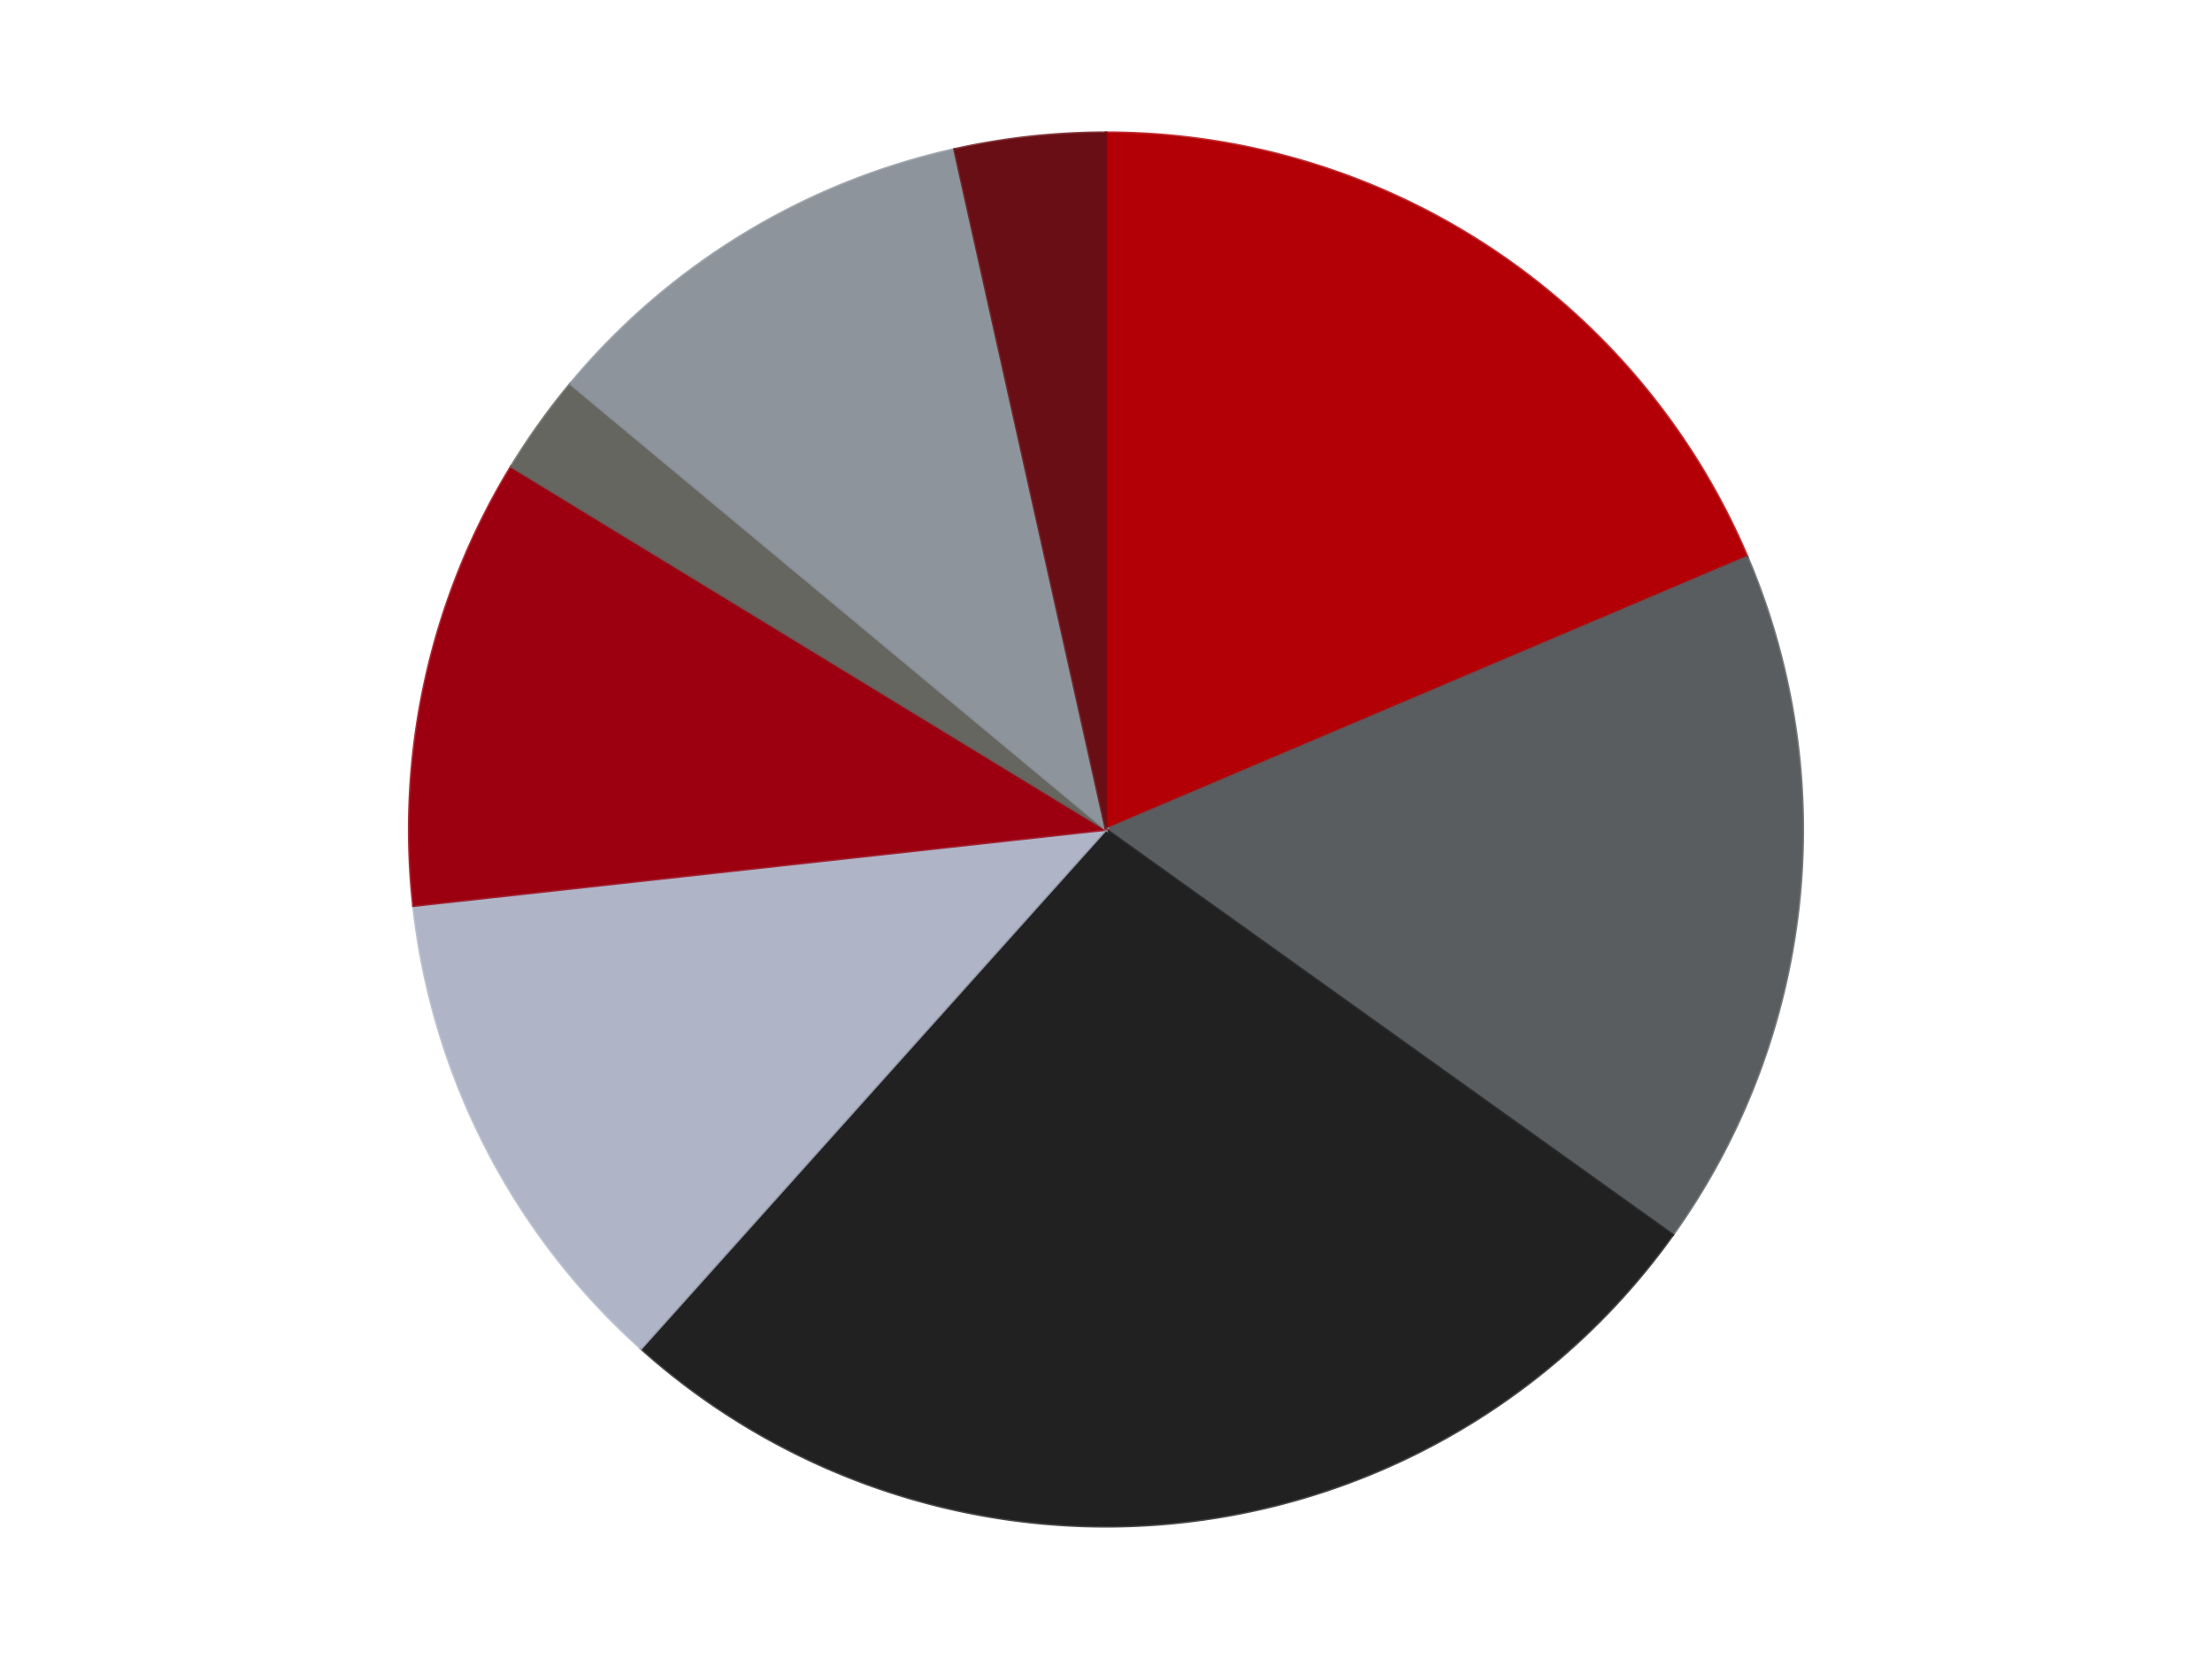
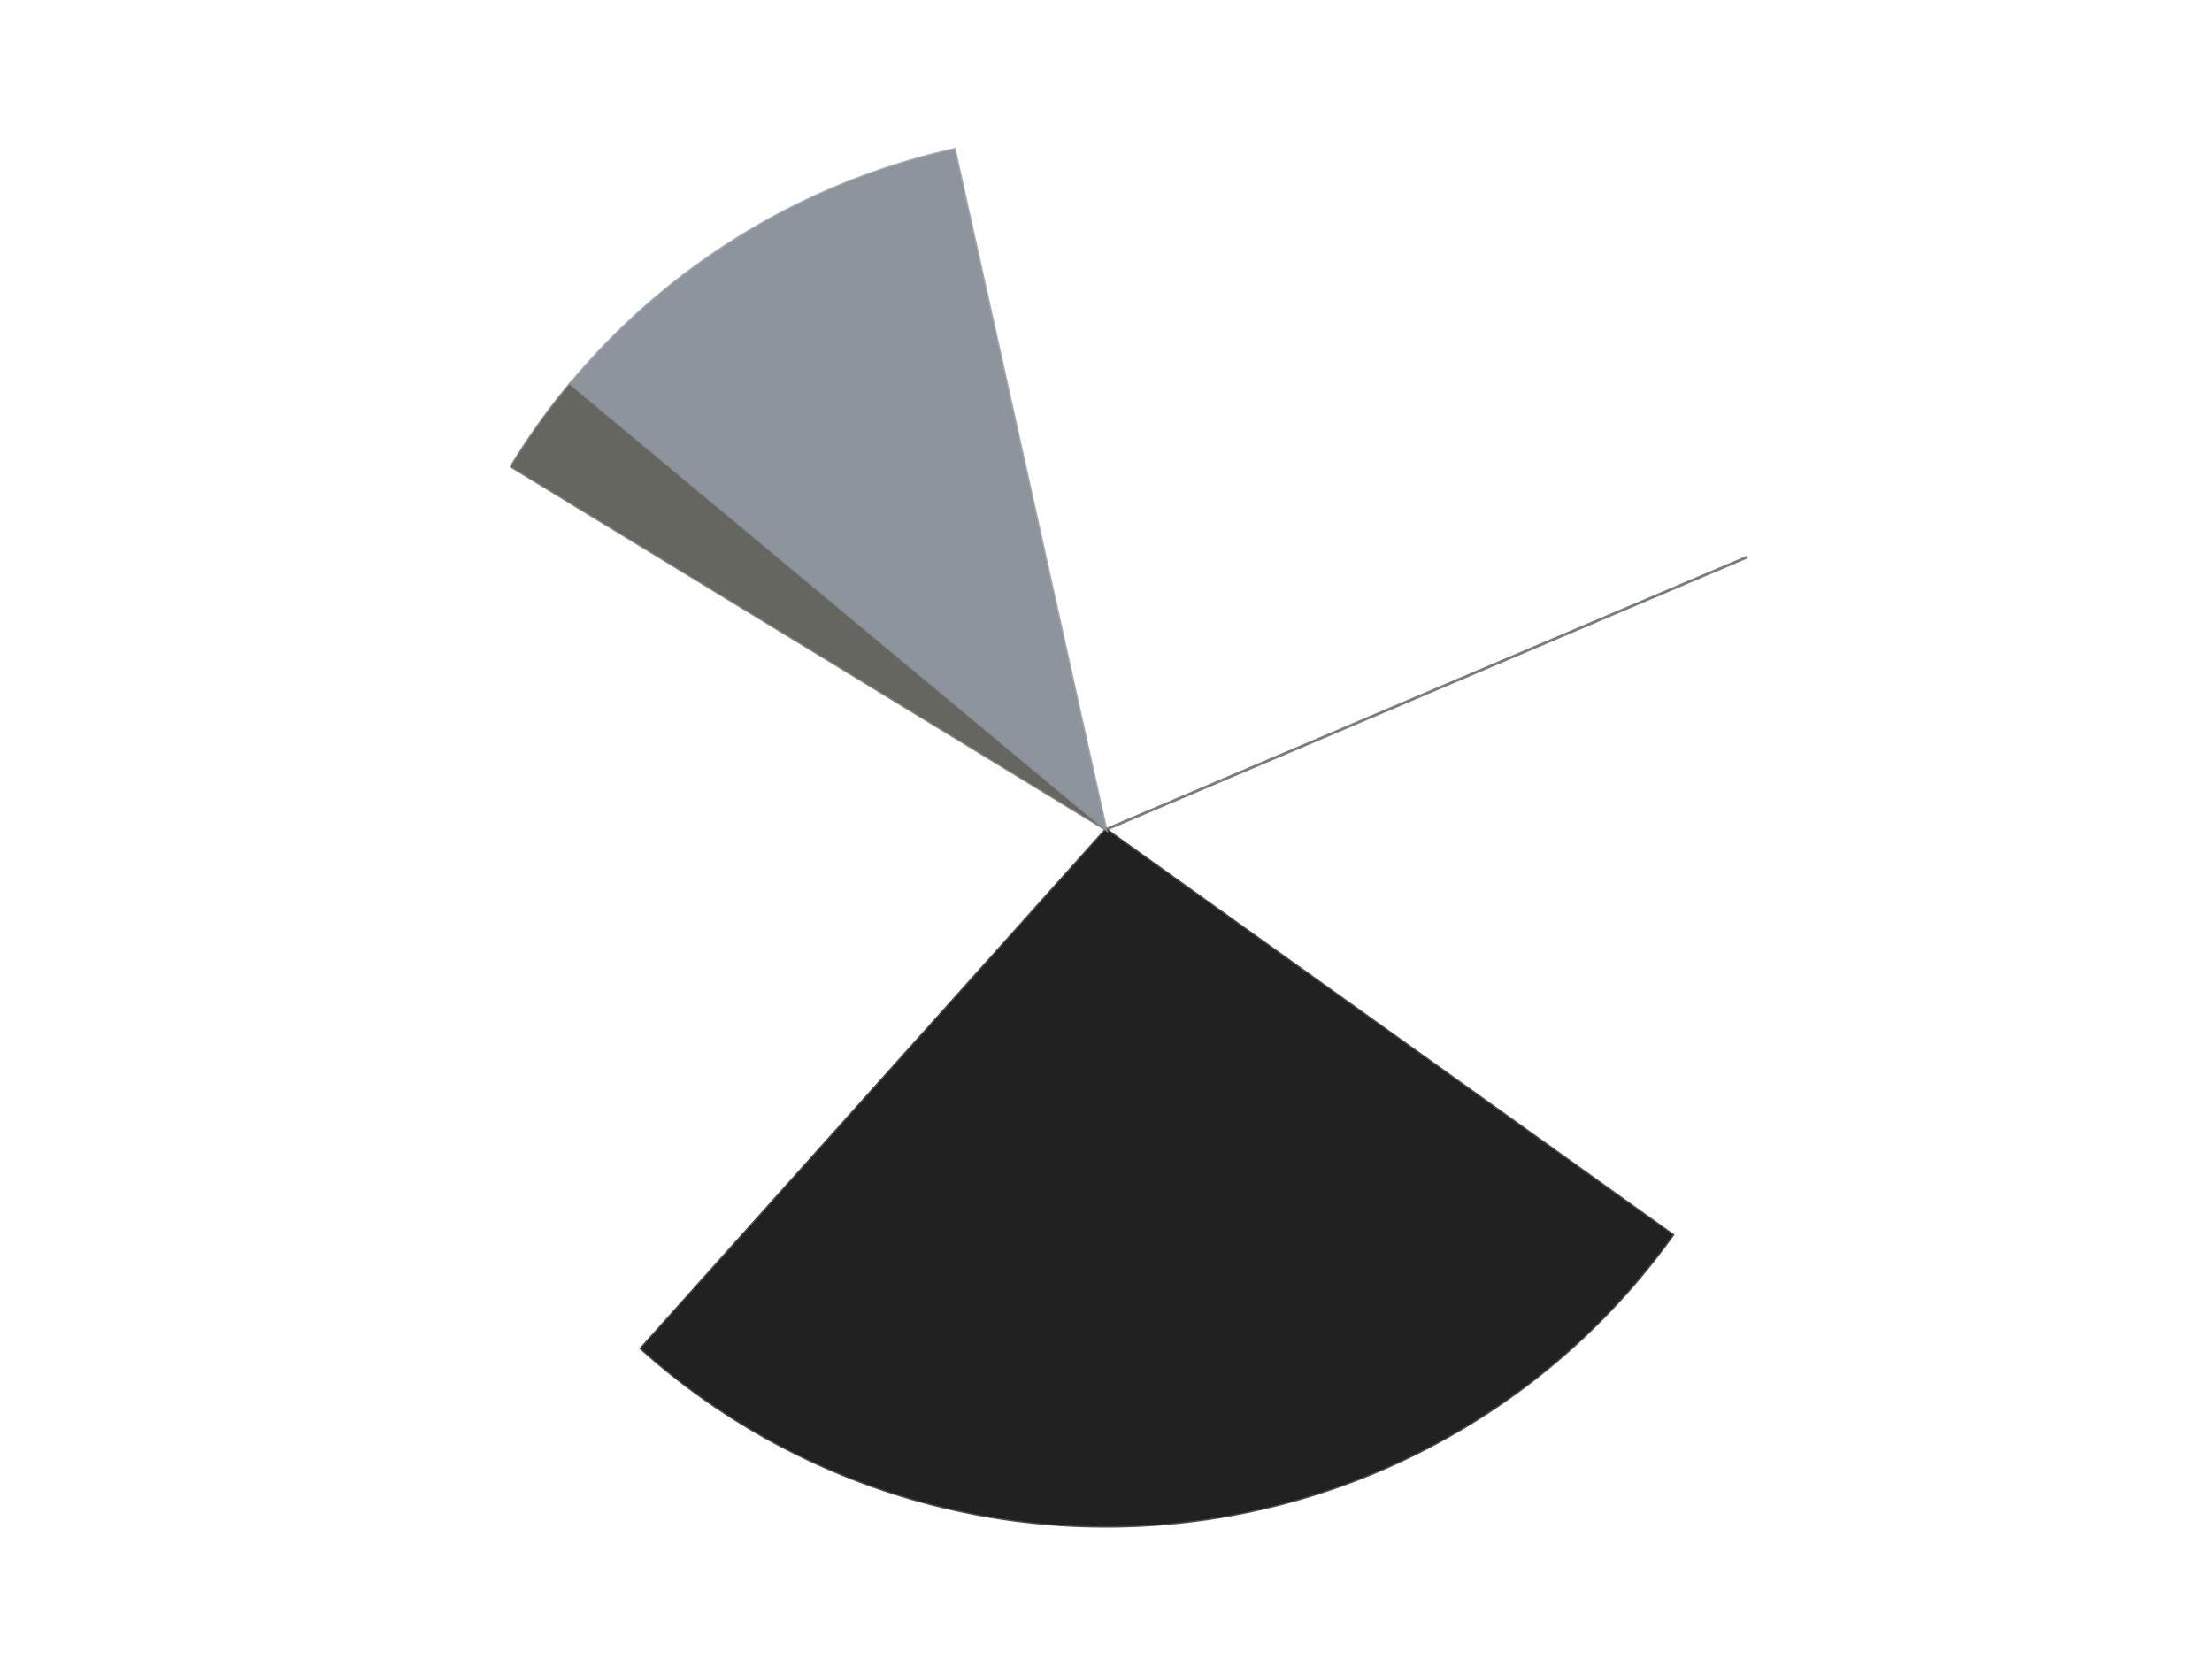
<svg xmlns="http://www.w3.org/2000/svg" xmlns:xlink="http://www.w3.org/1999/xlink" id="chart-20d8a1ed-9733-4fa5-9ffa-20f8eb21498b" class="pygal-chart" viewBox="0 0 800 600">
  <defs>
    <style type="text/css">#chart-20d8a1ed-9733-4fa5-9ffa-20f8eb21498b{-webkit-user-select:none;-webkit-font-smoothing:antialiased;font-family:Consolas,"Liberation Mono",Menlo,Courier,monospace}#chart-20d8a1ed-9733-4fa5-9ffa-20f8eb21498b .title{font-family:Consolas,"Liberation Mono",Menlo,Courier,monospace;font-size:16px}#chart-20d8a1ed-9733-4fa5-9ffa-20f8eb21498b .legends .legend text{font-family:Consolas,"Liberation Mono",Menlo,Courier,monospace;font-size:14px}#chart-20d8a1ed-9733-4fa5-9ffa-20f8eb21498b .axis text{font-family:Consolas,"Liberation Mono",Menlo,Courier,monospace;font-size:10px}#chart-20d8a1ed-9733-4fa5-9ffa-20f8eb21498b .axis text.major{font-family:Consolas,"Liberation Mono",Menlo,Courier,monospace;font-size:10px}#chart-20d8a1ed-9733-4fa5-9ffa-20f8eb21498b .text-overlay text.value{font-family:Consolas,"Liberation Mono",Menlo,Courier,monospace;font-size:16px}#chart-20d8a1ed-9733-4fa5-9ffa-20f8eb21498b .text-overlay text.label{font-family:Consolas,"Liberation Mono",Menlo,Courier,monospace;font-size:10px}#chart-20d8a1ed-9733-4fa5-9ffa-20f8eb21498b .tooltip{font-family:Consolas,"Liberation Mono",Menlo,Courier,monospace;font-size:14px}#chart-20d8a1ed-9733-4fa5-9ffa-20f8eb21498b text.no_data{font-family:Consolas,"Liberation Mono",Menlo,Courier,monospace;font-size:64px}
#chart-20d8a1ed-9733-4fa5-9ffa-20f8eb21498b{background-color:transparent}#chart-20d8a1ed-9733-4fa5-9ffa-20f8eb21498b path,#chart-20d8a1ed-9733-4fa5-9ffa-20f8eb21498b line,#chart-20d8a1ed-9733-4fa5-9ffa-20f8eb21498b rect,#chart-20d8a1ed-9733-4fa5-9ffa-20f8eb21498b circle{-webkit-transition:150ms;-moz-transition:150ms;transition:150ms}#chart-20d8a1ed-9733-4fa5-9ffa-20f8eb21498b .graph &gt; .background{fill:transparent}#chart-20d8a1ed-9733-4fa5-9ffa-20f8eb21498b .plot &gt; .background{fill:transparent}#chart-20d8a1ed-9733-4fa5-9ffa-20f8eb21498b .graph{fill:rgba(0,0,0,.87)}#chart-20d8a1ed-9733-4fa5-9ffa-20f8eb21498b text.no_data{fill:rgba(0,0,0,1)}#chart-20d8a1ed-9733-4fa5-9ffa-20f8eb21498b .title{fill:rgba(0,0,0,1)}#chart-20d8a1ed-9733-4fa5-9ffa-20f8eb21498b .legends .legend text{fill:rgba(0,0,0,.87)}#chart-20d8a1ed-9733-4fa5-9ffa-20f8eb21498b .legends .legend:hover text{fill:rgba(0,0,0,1)}#chart-20d8a1ed-9733-4fa5-9ffa-20f8eb21498b .axis .line{stroke:rgba(0,0,0,1)}#chart-20d8a1ed-9733-4fa5-9ffa-20f8eb21498b .axis .guide.line{stroke:rgba(0,0,0,.54)}#chart-20d8a1ed-9733-4fa5-9ffa-20f8eb21498b .axis .major.line{stroke:rgba(0,0,0,.87)}#chart-20d8a1ed-9733-4fa5-9ffa-20f8eb21498b .axis text.major{fill:rgba(0,0,0,1)}#chart-20d8a1ed-9733-4fa5-9ffa-20f8eb21498b .axis.y .guides:hover .guide.line,#chart-20d8a1ed-9733-4fa5-9ffa-20f8eb21498b .line-graph .axis.x .guides:hover .guide.line,#chart-20d8a1ed-9733-4fa5-9ffa-20f8eb21498b .stackedline-graph .axis.x .guides:hover .guide.line,#chart-20d8a1ed-9733-4fa5-9ffa-20f8eb21498b .xy-graph .axis.x .guides:hover .guide.line{stroke:rgba(0,0,0,1)}#chart-20d8a1ed-9733-4fa5-9ffa-20f8eb21498b .axis .guides:hover text{fill:rgba(0,0,0,1)}#chart-20d8a1ed-9733-4fa5-9ffa-20f8eb21498b .reactive{fill-opacity:1.0;stroke-opacity:.8;stroke-width:1}#chart-20d8a1ed-9733-4fa5-9ffa-20f8eb21498b .ci{stroke:rgba(0,0,0,.87)}#chart-20d8a1ed-9733-4fa5-9ffa-20f8eb21498b .reactive.active,#chart-20d8a1ed-9733-4fa5-9ffa-20f8eb21498b .active .reactive{fill-opacity:0.6;stroke-opacity:.9;stroke-width:4}#chart-20d8a1ed-9733-4fa5-9ffa-20f8eb21498b .ci .reactive.active{stroke-width:1.5}#chart-20d8a1ed-9733-4fa5-9ffa-20f8eb21498b .series text{fill:rgba(0,0,0,1)}#chart-20d8a1ed-9733-4fa5-9ffa-20f8eb21498b .tooltip rect{fill:transparent;stroke:rgba(0,0,0,1);-webkit-transition:opacity 150ms;-moz-transition:opacity 150ms;transition:opacity 150ms}#chart-20d8a1ed-9733-4fa5-9ffa-20f8eb21498b .tooltip .label{fill:rgba(0,0,0,.87)}#chart-20d8a1ed-9733-4fa5-9ffa-20f8eb21498b .tooltip .label{fill:rgba(0,0,0,.87)}#chart-20d8a1ed-9733-4fa5-9ffa-20f8eb21498b .tooltip .legend{font-size:.8em;fill:rgba(0,0,0,.54)}#chart-20d8a1ed-9733-4fa5-9ffa-20f8eb21498b .tooltip .x_label{font-size:.6em;fill:rgba(0,0,0,1)}#chart-20d8a1ed-9733-4fa5-9ffa-20f8eb21498b .tooltip .xlink{font-size:.5em;text-decoration:underline}#chart-20d8a1ed-9733-4fa5-9ffa-20f8eb21498b .tooltip .value{font-size:1.5em}#chart-20d8a1ed-9733-4fa5-9ffa-20f8eb21498b .bound{font-size:.5em}#chart-20d8a1ed-9733-4fa5-9ffa-20f8eb21498b .max-value{font-size:.75em;fill:rgba(0,0,0,.54)}#chart-20d8a1ed-9733-4fa5-9ffa-20f8eb21498b .map-element{fill:transparent;stroke:rgba(0,0,0,.54) !important}#chart-20d8a1ed-9733-4fa5-9ffa-20f8eb21498b .map-element .reactive{fill-opacity:inherit;stroke-opacity:inherit}#chart-20d8a1ed-9733-4fa5-9ffa-20f8eb21498b .color-0,#chart-20d8a1ed-9733-4fa5-9ffa-20f8eb21498b .color-0 a:visited{stroke:#F44336;fill:#F44336}#chart-20d8a1ed-9733-4fa5-9ffa-20f8eb21498b .color-1,#chart-20d8a1ed-9733-4fa5-9ffa-20f8eb21498b .color-1 a:visited{stroke:#3F51B5;fill:#3F51B5}#chart-20d8a1ed-9733-4fa5-9ffa-20f8eb21498b .color-2,#chart-20d8a1ed-9733-4fa5-9ffa-20f8eb21498b .color-2 a:visited{stroke:#009688;fill:#009688}#chart-20d8a1ed-9733-4fa5-9ffa-20f8eb21498b .color-3,#chart-20d8a1ed-9733-4fa5-9ffa-20f8eb21498b .color-3 a:visited{stroke:#FFC107;fill:#FFC107}#chart-20d8a1ed-9733-4fa5-9ffa-20f8eb21498b .color-4,#chart-20d8a1ed-9733-4fa5-9ffa-20f8eb21498b .color-4 a:visited{stroke:#FF5722;fill:#FF5722}#chart-20d8a1ed-9733-4fa5-9ffa-20f8eb21498b .color-5,#chart-20d8a1ed-9733-4fa5-9ffa-20f8eb21498b .color-5 a:visited{stroke:#9C27B0;fill:#9C27B0}#chart-20d8a1ed-9733-4fa5-9ffa-20f8eb21498b .color-6,#chart-20d8a1ed-9733-4fa5-9ffa-20f8eb21498b .color-6 a:visited{stroke:#03A9F4;fill:#03A9F4}#chart-20d8a1ed-9733-4fa5-9ffa-20f8eb21498b .color-7,#chart-20d8a1ed-9733-4fa5-9ffa-20f8eb21498b .color-7 a:visited{stroke:#8BC34A;fill:#8BC34A}#chart-20d8a1ed-9733-4fa5-9ffa-20f8eb21498b .text-overlay .color-0 text{fill:black}#chart-20d8a1ed-9733-4fa5-9ffa-20f8eb21498b .text-overlay .color-1 text{fill:black}#chart-20d8a1ed-9733-4fa5-9ffa-20f8eb21498b .text-overlay .color-2 text{fill:black}#chart-20d8a1ed-9733-4fa5-9ffa-20f8eb21498b .text-overlay .color-3 text{fill:black}#chart-20d8a1ed-9733-4fa5-9ffa-20f8eb21498b .text-overlay .color-4 text{fill:black}#chart-20d8a1ed-9733-4fa5-9ffa-20f8eb21498b .text-overlay .color-5 text{fill:black}#chart-20d8a1ed-9733-4fa5-9ffa-20f8eb21498b .text-overlay .color-6 text{fill:black}#chart-20d8a1ed-9733-4fa5-9ffa-20f8eb21498b .text-overlay .color-7 text{fill:black}
#chart-20d8a1ed-9733-4fa5-9ffa-20f8eb21498b text.no_data{text-anchor:middle}#chart-20d8a1ed-9733-4fa5-9ffa-20f8eb21498b .guide.line{fill:none}#chart-20d8a1ed-9733-4fa5-9ffa-20f8eb21498b .centered{text-anchor:middle}#chart-20d8a1ed-9733-4fa5-9ffa-20f8eb21498b .title{text-anchor:middle}#chart-20d8a1ed-9733-4fa5-9ffa-20f8eb21498b .legends .legend text{fill-opacity:1}#chart-20d8a1ed-9733-4fa5-9ffa-20f8eb21498b .axis.x text{text-anchor:middle}#chart-20d8a1ed-9733-4fa5-9ffa-20f8eb21498b .axis.x:not(.web) text[transform]{text-anchor:start}#chart-20d8a1ed-9733-4fa5-9ffa-20f8eb21498b .axis.x:not(.web) text[transform].backwards{text-anchor:end}#chart-20d8a1ed-9733-4fa5-9ffa-20f8eb21498b .axis.y text{text-anchor:end}#chart-20d8a1ed-9733-4fa5-9ffa-20f8eb21498b .axis.y text[transform].backwards{text-anchor:start}#chart-20d8a1ed-9733-4fa5-9ffa-20f8eb21498b .axis.y2 text{text-anchor:start}#chart-20d8a1ed-9733-4fa5-9ffa-20f8eb21498b .axis.y2 text[transform].backwards{text-anchor:end}#chart-20d8a1ed-9733-4fa5-9ffa-20f8eb21498b .axis .guide.line{stroke-dasharray:4,4;stroke:black}#chart-20d8a1ed-9733-4fa5-9ffa-20f8eb21498b .axis .major.guide.line{stroke-dasharray:6,6;stroke:black}#chart-20d8a1ed-9733-4fa5-9ffa-20f8eb21498b .horizontal .axis.y .guide.line,#chart-20d8a1ed-9733-4fa5-9ffa-20f8eb21498b .horizontal .axis.y2 .guide.line,#chart-20d8a1ed-9733-4fa5-9ffa-20f8eb21498b .vertical .axis.x .guide.line{opacity:0}#chart-20d8a1ed-9733-4fa5-9ffa-20f8eb21498b .horizontal .axis.always_show .guide.line,#chart-20d8a1ed-9733-4fa5-9ffa-20f8eb21498b .vertical .axis.always_show .guide.line{opacity:1 !important}#chart-20d8a1ed-9733-4fa5-9ffa-20f8eb21498b .axis.y .guides:hover .guide.line,#chart-20d8a1ed-9733-4fa5-9ffa-20f8eb21498b .axis.y2 .guides:hover .guide.line,#chart-20d8a1ed-9733-4fa5-9ffa-20f8eb21498b .axis.x .guides:hover .guide.line{opacity:1}#chart-20d8a1ed-9733-4fa5-9ffa-20f8eb21498b .axis .guides:hover text{opacity:1}#chart-20d8a1ed-9733-4fa5-9ffa-20f8eb21498b .nofill{fill:none}#chart-20d8a1ed-9733-4fa5-9ffa-20f8eb21498b .subtle-fill{fill-opacity:.2}#chart-20d8a1ed-9733-4fa5-9ffa-20f8eb21498b .dot{stroke-width:1px;fill-opacity:1;stroke-opacity:1}#chart-20d8a1ed-9733-4fa5-9ffa-20f8eb21498b .dot.active{stroke-width:5px}#chart-20d8a1ed-9733-4fa5-9ffa-20f8eb21498b .dot.negative{fill:transparent}#chart-20d8a1ed-9733-4fa5-9ffa-20f8eb21498b text,#chart-20d8a1ed-9733-4fa5-9ffa-20f8eb21498b tspan{stroke:none !important}#chart-20d8a1ed-9733-4fa5-9ffa-20f8eb21498b .series text.active{opacity:1}#chart-20d8a1ed-9733-4fa5-9ffa-20f8eb21498b .tooltip rect{fill-opacity:.95;stroke-width:.5}#chart-20d8a1ed-9733-4fa5-9ffa-20f8eb21498b .tooltip text{fill-opacity:1}#chart-20d8a1ed-9733-4fa5-9ffa-20f8eb21498b .showable{visibility:hidden}#chart-20d8a1ed-9733-4fa5-9ffa-20f8eb21498b .showable.shown{visibility:visible}#chart-20d8a1ed-9733-4fa5-9ffa-20f8eb21498b .gauge-background{fill:rgba(229,229,229,1);stroke:none}#chart-20d8a1ed-9733-4fa5-9ffa-20f8eb21498b .bg-lines{stroke:transparent;stroke-width:2px}</style>
    <script type="text/javascript">window.pygal = window.pygal || {};window.pygal.config = window.pygal.config || {};window.pygal.config['20d8a1ed-9733-4fa5-9ffa-20f8eb21498b'] = {"allow_interruptions": false, "box_mode": "extremes", "classes": ["pygal-chart"], "css": ["file://style.css", "file://graph.css"], "defs": [], "disable_xml_declaration": false, "dots_size": 2.5, "dynamic_print_values": false, "explicit_size": false, "fill": false, "force_uri_protocol": "https", "formatter": null, "half_pie": false, "height": 600, "include_x_axis": false, "inner_radius": 0, "interpolate": null, "interpolation_parameters": {}, "interpolation_precision": 250, "inverse_y_axis": false, "js": ["//kozea.github.io/pygal.js/2.0.x/pygal-tooltips.min.js"], "legend_at_bottom": false, "legend_at_bottom_columns": null, "legend_box_size": 12, "logarithmic": false, "margin": 20, "margin_bottom": null, "margin_left": null, "margin_right": null, "margin_top": null, "max_scale": 16, "min_scale": 4, "missing_value_fill_truncation": "x", "no_data_text": "No data", "no_prefix": false, "order_min": null, "pretty_print": false, "print_labels": false, "print_values": false, "print_values_position": "center", "print_zeroes": true, "range": null, "rounded_bars": null, "secondary_range": null, "show_dots": true, "show_legend": false, "show_minor_x_labels": true, "show_minor_y_labels": true, "show_only_major_dots": false, "show_x_guides": false, "show_x_labels": true, "show_y_guides": true, "show_y_labels": true, "spacing": 10, "stack_from_top": false, "strict": false, "stroke": true, "stroke_style": null, "style": {"background": "transparent", "ci_colors": [], "colors": ["#F44336", "#3F51B5", "#009688", "#FFC107", "#FF5722", "#9C27B0", "#03A9F4", "#8BC34A", "#FF9800", "#E91E63", "#2196F3", "#4CAF50", "#FFEB3B", "#673AB7", "#00BCD4", "#CDDC39", "#9E9E9E", "#607D8B"], "dot_opacity": "1", "font_family": "Consolas, \"Liberation Mono\", Menlo, Courier, monospace", "foreground": "rgba(0, 0, 0, .87)", "foreground_strong": "rgba(0, 0, 0, 1)", "foreground_subtle": "rgba(0, 0, 0, .54)", "guide_stroke_color": "black", "guide_stroke_dasharray": "4,4", "label_font_family": "Consolas, \"Liberation Mono\", Menlo, Courier, monospace", "label_font_size": 10, "legend_font_family": "Consolas, \"Liberation Mono\", Menlo, Courier, monospace", "legend_font_size": 14, "major_guide_stroke_color": "black", "major_guide_stroke_dasharray": "6,6", "major_label_font_family": "Consolas, \"Liberation Mono\", Menlo, Courier, monospace", "major_label_font_size": 10, "no_data_font_family": "Consolas, \"Liberation Mono\", Menlo, Courier, monospace", "no_data_font_size": 64, "opacity": "1.0", "opacity_hover": "0.6", "plot_background": "transparent", "stroke_opacity": ".8", "stroke_opacity_hover": ".9", "stroke_width": "1", "stroke_width_hover": "4", "title_font_family": "Consolas, \"Liberation Mono\", Menlo, Courier, monospace", "title_font_size": 16, "tooltip_font_family": "Consolas, \"Liberation Mono\", Menlo, Courier, monospace", "tooltip_font_size": 14, "transition": "150ms", "value_background": "rgba(229, 229, 229, 1)", "value_colors": [], "value_font_family": "Consolas, \"Liberation Mono\", Menlo, Courier, monospace", "value_font_size": 16, "value_label_font_family": "Consolas, \"Liberation Mono\", Menlo, Courier, monospace", "value_label_font_size": 10}, "title": null, "tooltip_border_radius": 0, "tooltip_fancy_mode": true, "truncate_label": null, "truncate_legend": null, "width": 800, "x_label_rotation": 0, "x_labels": null, "x_labels_major": null, "x_labels_major_count": null, "x_labels_major_every": null, "x_title": null, "xrange": null, "y_label_rotation": 0, "y_labels": null, "y_labels_major": null, "y_labels_major_count": null, "y_labels_major_every": null, "y_title": null, "zero": 0, "legends": ["Red", "Dark Bluish Gray", "Black", "Light Bluish Gray", "Trans-Red", "Pearl Dark Gray", "Flat Silver", "Dark Red"]}</script>
    <script type="text/javascript" xlink:href="https://kozea.github.io/pygal.js/2.0.x/pygal-tooltips.min.js" />
  </defs>
  <title>Pygal</title>
  <g class="graph pie-graph vertical">
-     <rect x="0" y="0" width="800" height="600" class="background" />
    <g transform="translate(20, 20)" class="plot">
      <rect x="0" y="0" width="760" height="560" class="background" />
      <g class="series serie-0 color-0">
        <g class="slices">
          <g class="slice" style="fill: #B30006; stroke: #B30006">
-             <path d="M380 28 A252 252 0 0 1 611.927 181.442 L380 280 A0 0 0 0 0 380 280 z" class="slice reactive tooltip-trigger" />
            <desc class="value">16</desc>
            <desc class="x centered">449.5227353370762</desc>
            <desc class="y centered">174.9162749458754</desc>
          </g>
        </g>
      </g>
      <g class="series serie-1 color-1">
        <g class="slices">
          <g class="slice" style="fill: #595D60; stroke: #595D60">
-             <path d="M611.927 181.442 A252 252 0 0 1 584.949 426.628 L380 280 A0 0 0 0 0 380 280 z" class="slice reactive tooltip-trigger" />
+             <path d="M611.927 181.442 L380 280 A0 0 0 0 0 380 280 z" class="slice reactive tooltip-trigger" />
            <desc class="value">14</desc>
            <desc class="x centered">505.2441228802332</desc>
            <desc class="y centered">293.7807722556122</desc>
          </g>
        </g>
      </g>
      <g class="series serie-2 color-2">
        <g class="slices">
          <g class="slice" style="fill: #212121; stroke: #212121">
            <path d="M584.949 426.628 A252 252 0 0 1 211.836 467.683 L380 280 A0 0 0 0 0 380 280 z" class="slice reactive tooltip-trigger" />
            <desc class="value">23</desc>
            <desc class="x centered">393.7807722556122</desc>
            <desc class="y centered">405.2441228802332</desc>
          </g>
        </g>
      </g>
      <g class="series serie-3 color-3">
        <g class="slices">
          <g class="slice" style="fill: #AFB5C7; stroke: #AFB5C7">
-             <path d="M211.836 467.683 A252 252 0 0 1 129.512 307.562 L380 280 A0 0 0 0 0 380 280 z" class="slice reactive tooltip-trigger" />
            <desc class="value">10</desc>
            <desc class="x centered">267.94288924080263</desc>
            <desc class="y centered">337.6125327363845</desc>
          </g>
        </g>
      </g>
      <g class="series serie-4 color-4">
        <g class="slices">
          <g class="slice" style="fill: #9C0010; stroke: #9C0010">
-             <path d="M129.512 307.562 A252 252 0 0 1 164.895 148.723 L380 280 A0 0 0 0 0 380 280 z" class="slice reactive tooltip-trigger" />
            <desc class="value">9</desc>
            <desc class="x centered">257.01443942795316</desc>
            <desc class="y centered">252.60379787672383</desc>
          </g>
        </g>
      </g>
      <g class="series serie-5 color-5">
        <g class="slices">
          <g class="slice" style="fill: #666660; stroke: #666660">
            <path d="M164.895 148.723 A252 252 0 0 1 186.301 118.802 L380 280 A0 0 0 0 0 380 280 z" class="slice reactive tooltip-trigger" />
            <desc class="value">2</desc>
            <desc class="x centered">277.5254926673188</desc>
            <desc class="y centered">206.68577663969788</desc>
          </g>
        </g>
      </g>
      <g class="series serie-6 color-6">
        <g class="slices">
          <g class="slice" style="fill: #8D949C; stroke: #8D949C">
            <path d="M186.301 118.802 A252 252 0 0 1 325.208 34.029 L380 280 A0 0 0 0 0 380 280 z" class="slice reactive tooltip-trigger" />
            <desc class="value">9</desc>
            <desc class="x centered">314.36151709852084</desc>
            <desc class="y centered">172.44727078129432</desc>
          </g>
        </g>
      </g>
      <g class="series serie-7 color-7">
        <g class="slices">
          <g class="slice" style="fill: #6A0E15; stroke: #6A0E15">
-             <path d="M325.208 34.029 A252 252 0 0 1 380 28 L380 280 A0 0 0 0 0 380 280 z" class="slice reactive tooltip-trigger" />
            <desc class="value">3</desc>
            <desc class="x centered">366.2192277443878</desc>
            <desc class="y centered">154.7558771197668</desc>
          </g>
        </g>
      </g>
    </g>
    <g class="titles" />
    <g transform="translate(20, 20)" class="plot overlay">
      <g class="series serie-0 color-0" />
      <g class="series serie-1 color-1" />
      <g class="series serie-2 color-2" />
      <g class="series serie-3 color-3" />
      <g class="series serie-4 color-4" />
      <g class="series serie-5 color-5" />
      <g class="series serie-6 color-6" />
      <g class="series serie-7 color-7" />
    </g>
    <g transform="translate(20, 20)" class="plot text-overlay">
      <g class="series serie-0 color-0" />
      <g class="series serie-1 color-1" />
      <g class="series serie-2 color-2" />
      <g class="series serie-3 color-3" />
      <g class="series serie-4 color-4" />
      <g class="series serie-5 color-5" />
      <g class="series serie-6 color-6" />
      <g class="series serie-7 color-7" />
    </g>
    <g transform="translate(20, 20)" class="plot tooltip-overlay">
      <g transform="translate(0 0)" style="opacity: 0" class="tooltip">
        <rect rx="0" ry="0" width="0" height="0" class="tooltip-box" />
        <g class="text" />
      </g>
    </g>
  </g>
</svg>